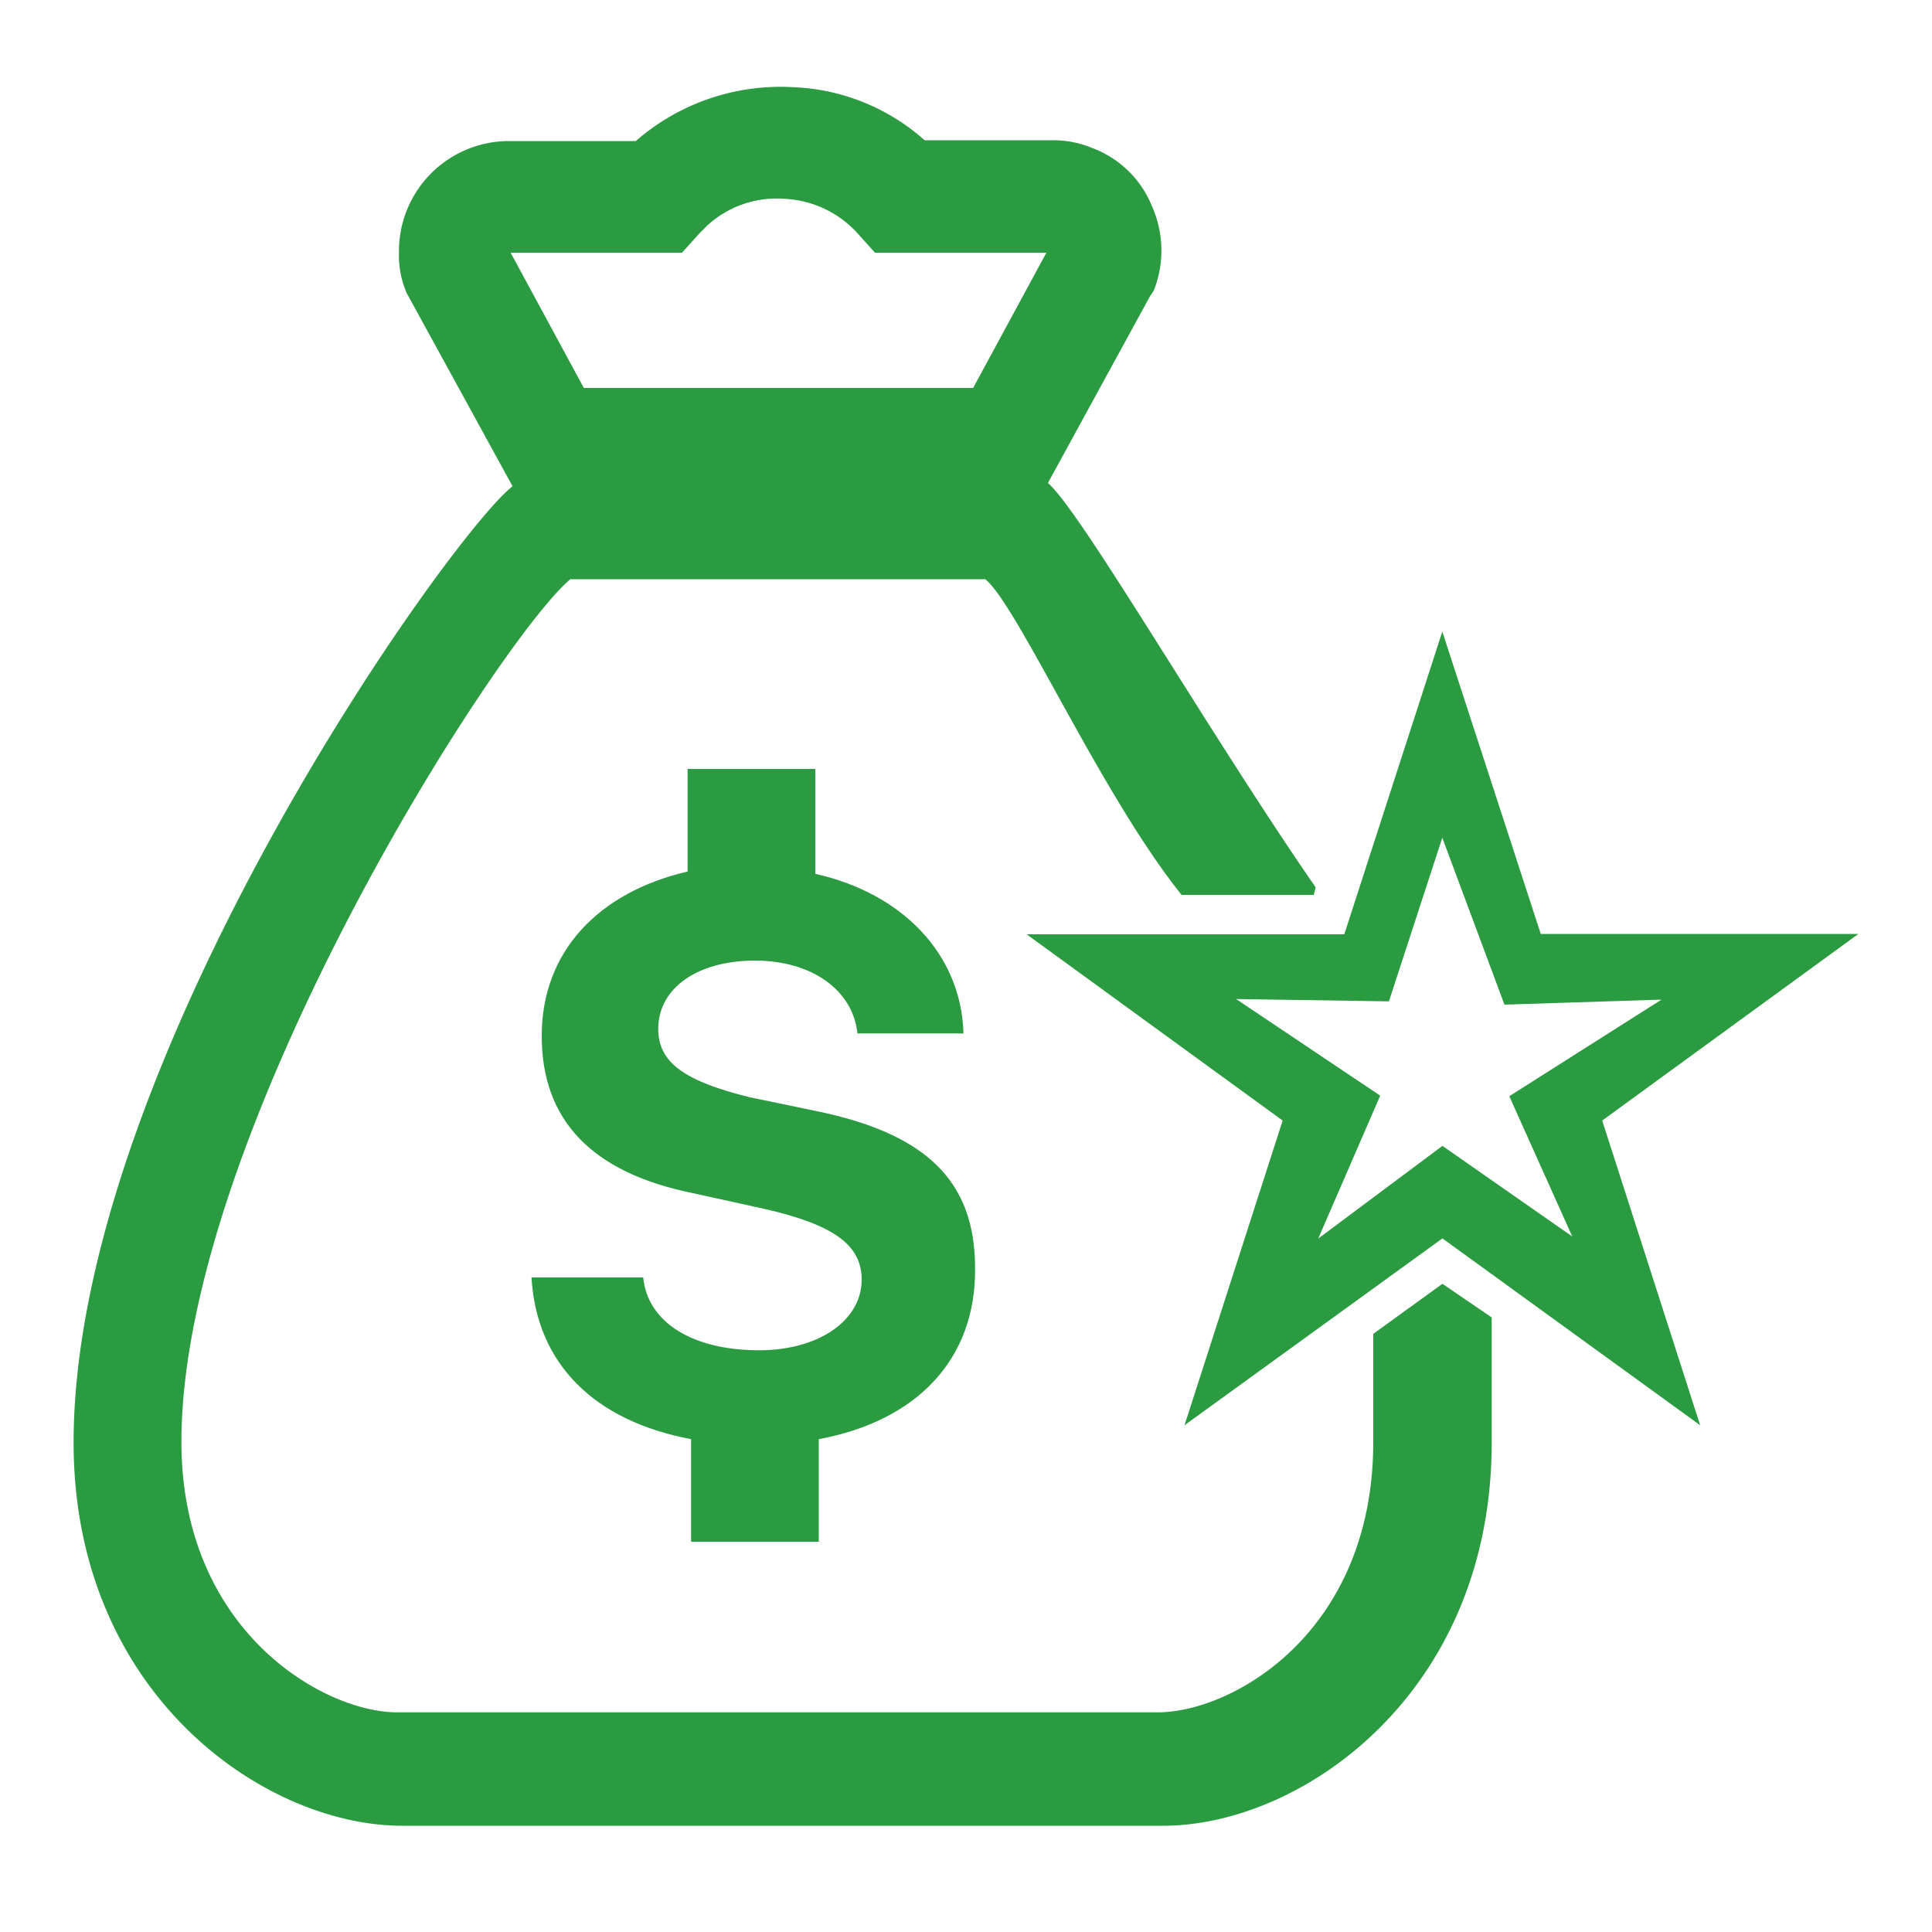
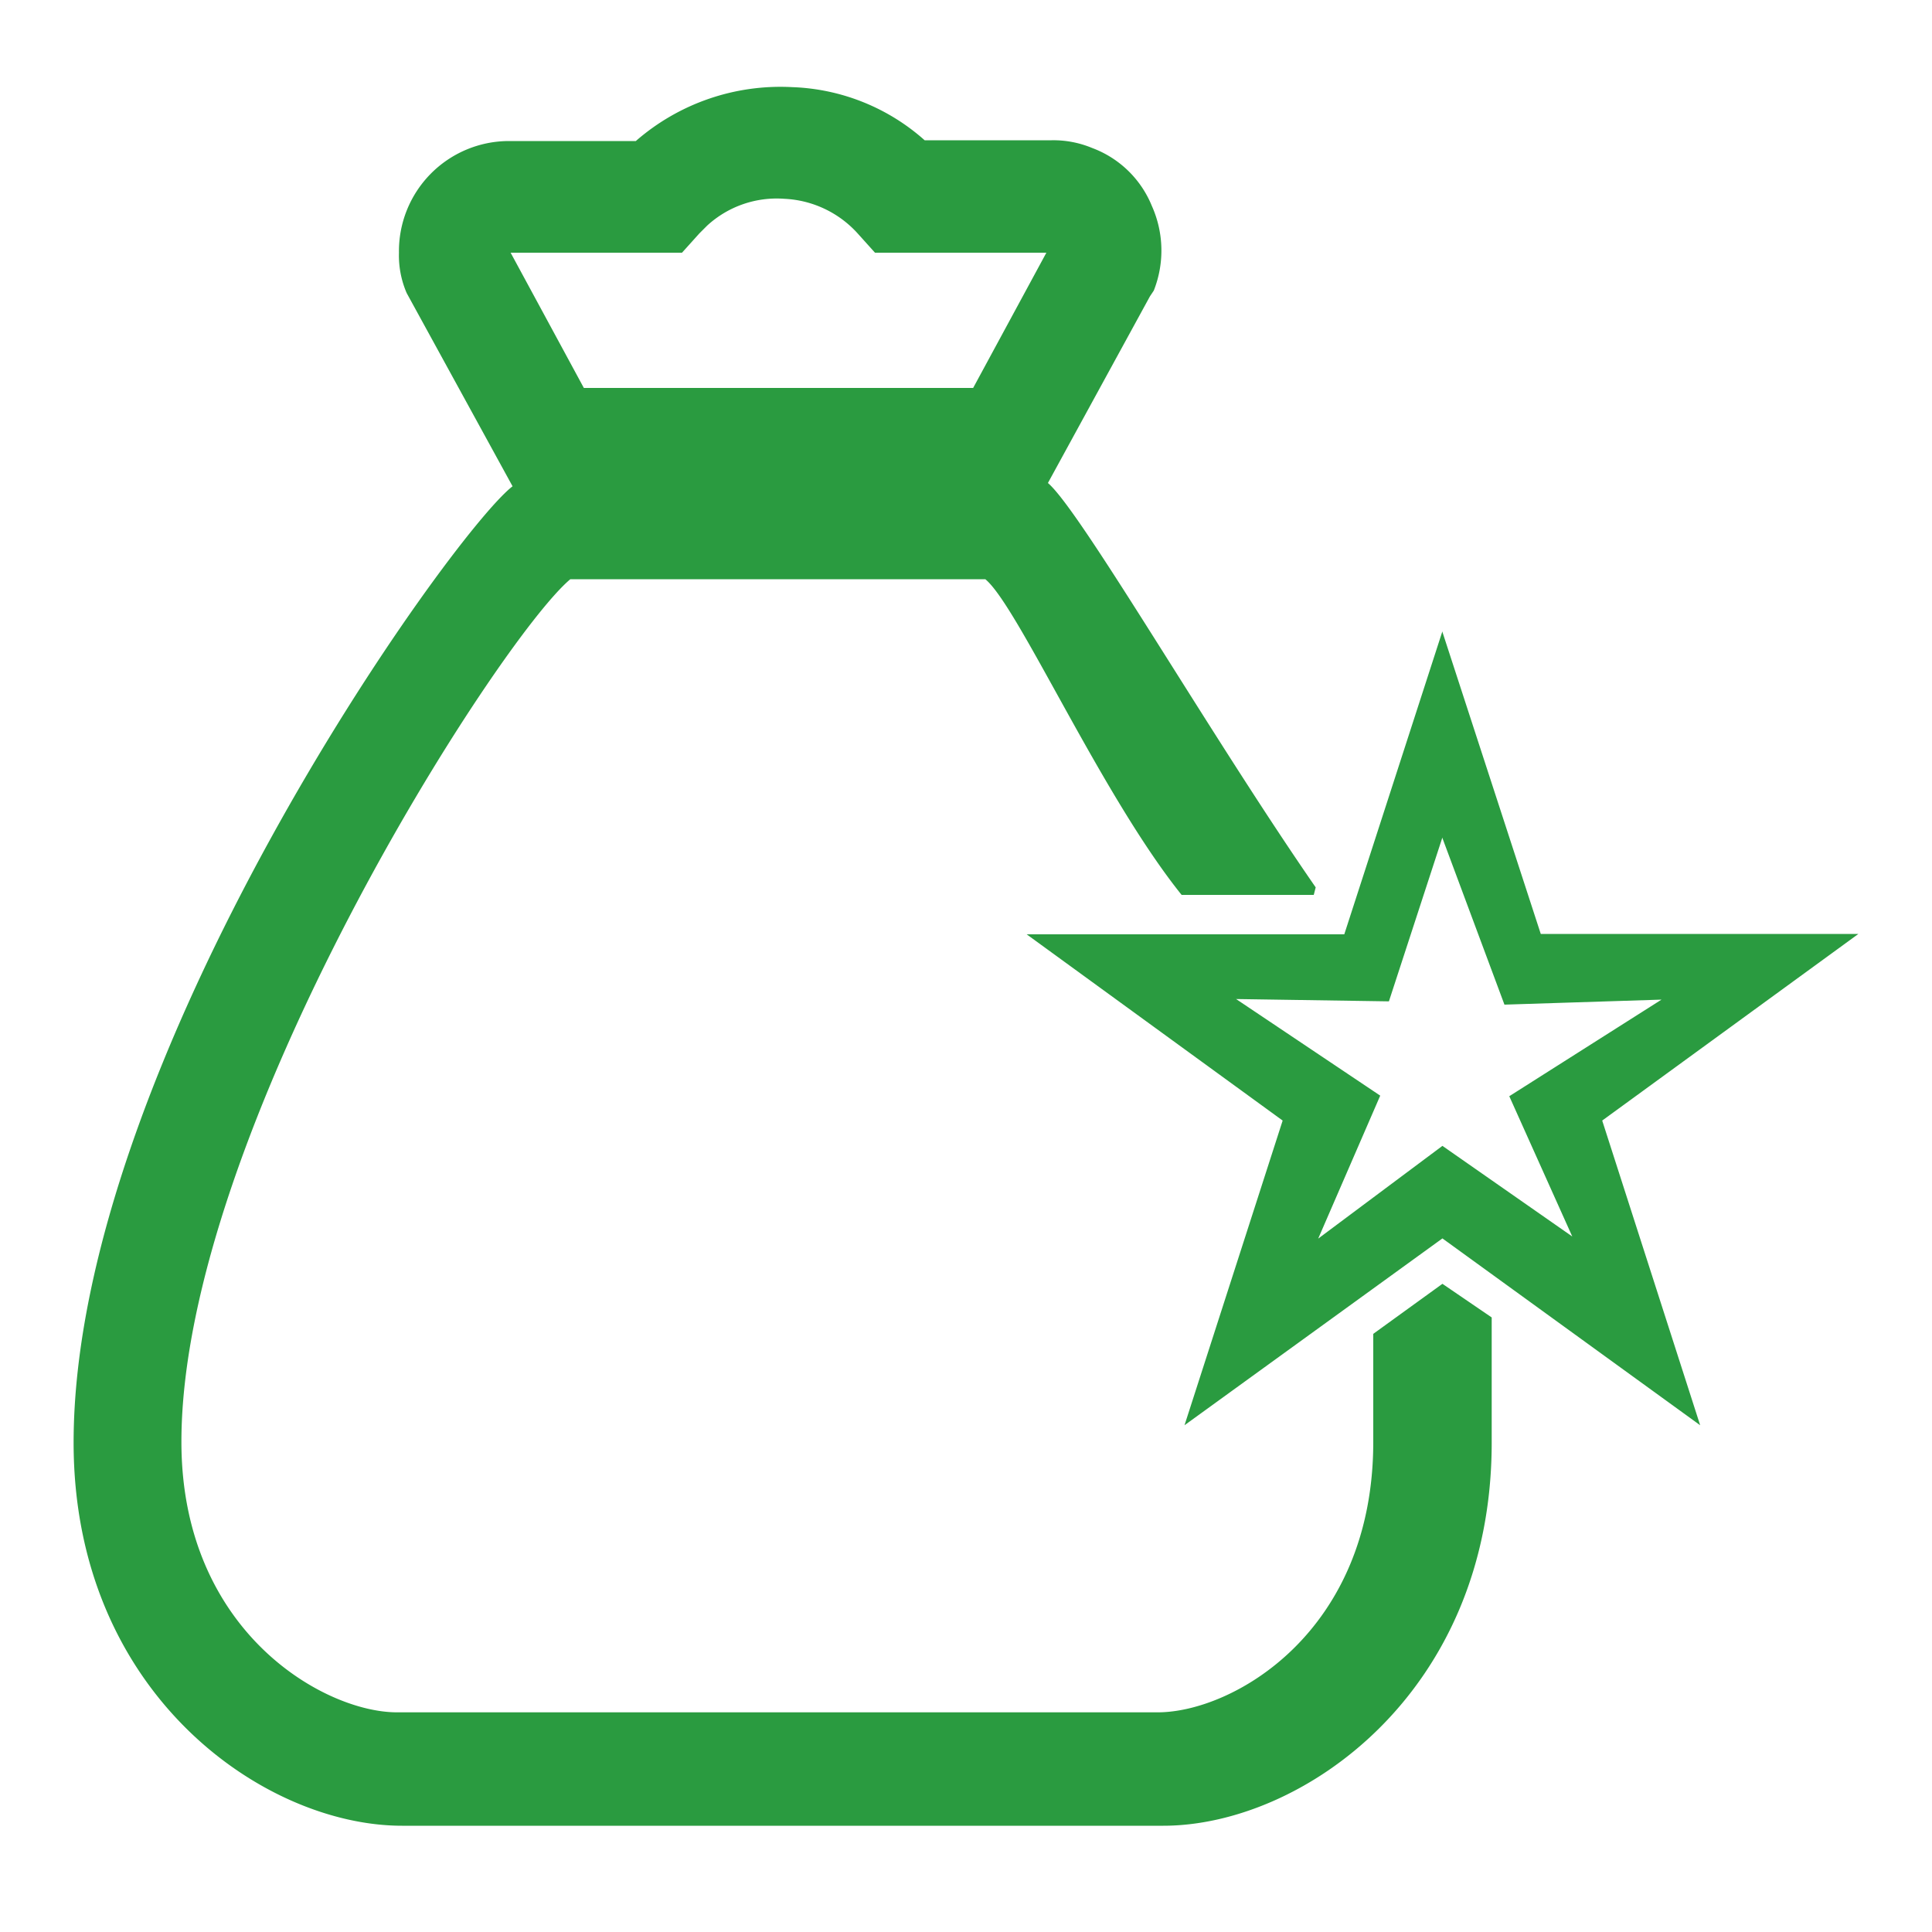
<svg xmlns="http://www.w3.org/2000/svg" id="Layer_1" data-name="Layer 1" viewBox="0 0 100 100">
  <defs>
    <style>.cls-1{fill:#2a9b40;}</style>
  </defs>
-   <path class="cls-1" d="M42.38,74.49V79.8H35.77V74.49c-5-.94-8-3.89-8.26-8.37h5.78c.24,2.36,2.6,3.77,6,3.77,3.07,0,5.31-1.53,5.31-3.66,0-1.77-1.42-2.83-5-3.65l-3.77-.83q-7.8-1.59-7.79-8.14c0-4.37,2.95-7.43,7.55-8.5V39.8h6.61v5.43c4.48,1,7.55,4.13,7.67,8.26H44.38c-.23-2.24-2.36-3.77-5.31-3.77s-5,1.41-5,3.54c0,1.76,1.41,2.71,4.72,3.53l3.42.71c5.78,1.18,8.26,3.66,8.26,8.14C50.52,70.36,47.45,73.55,42.38,74.49Z" />
  <path class="cls-1" d="M74.66,43.38,77.87,52,86,51.74l-7.88,5L81.38,64l-6.72-4.69-6.43,4.8,3.21-7.4-7.46-5,7.91.12,2.77-8.49m0-10.67L69.58,48.36H53.14L66.39,58,61.31,73.77,74.66,64.1,88,73.77,82.93,58l13.26-9.66H79.75L74.66,32.71Zm0,33.78-3.58,2.59v5.59c0,9.86-7.28,14-11.16,14H20.55c-3.78,0-11.16-4.19-11.16-14,0-16,16.44-41.56,20.13-44.65H51c1.69,1.39,6,11.16,10.16,16.34H68l.1-.39C62.61,38,55.93,26.43,54.24,25l5.28-9.66.2-.3a5.64,5.64,0,0,0-.1-4.38,5.35,5.35,0,0,0-3.09-3,5.22,5.22,0,0,0-2.1-.4H47.86A10.87,10.87,0,0,0,41,4.51,11.39,11.39,0,0,0,32.91,7.3H26.33a5.7,5.7,0,0,0-5.68,5.78,4.9,4.9,0,0,0,.4,2.09l5.48,10C23.34,27.63,3.81,55,3.81,74.67c0,13,9.87,19.83,17,19.83H60.21c7.18,0,17-6.88,17-19.83V68.19ZM35.3,13.08l.9-1,.4-.4a5.32,5.32,0,0,1,4-1.39,5.45,5.45,0,0,1,3.79,1.79l.9,1h8.87l-3.79,7H30.22l-3.79-7Z" />
</svg>